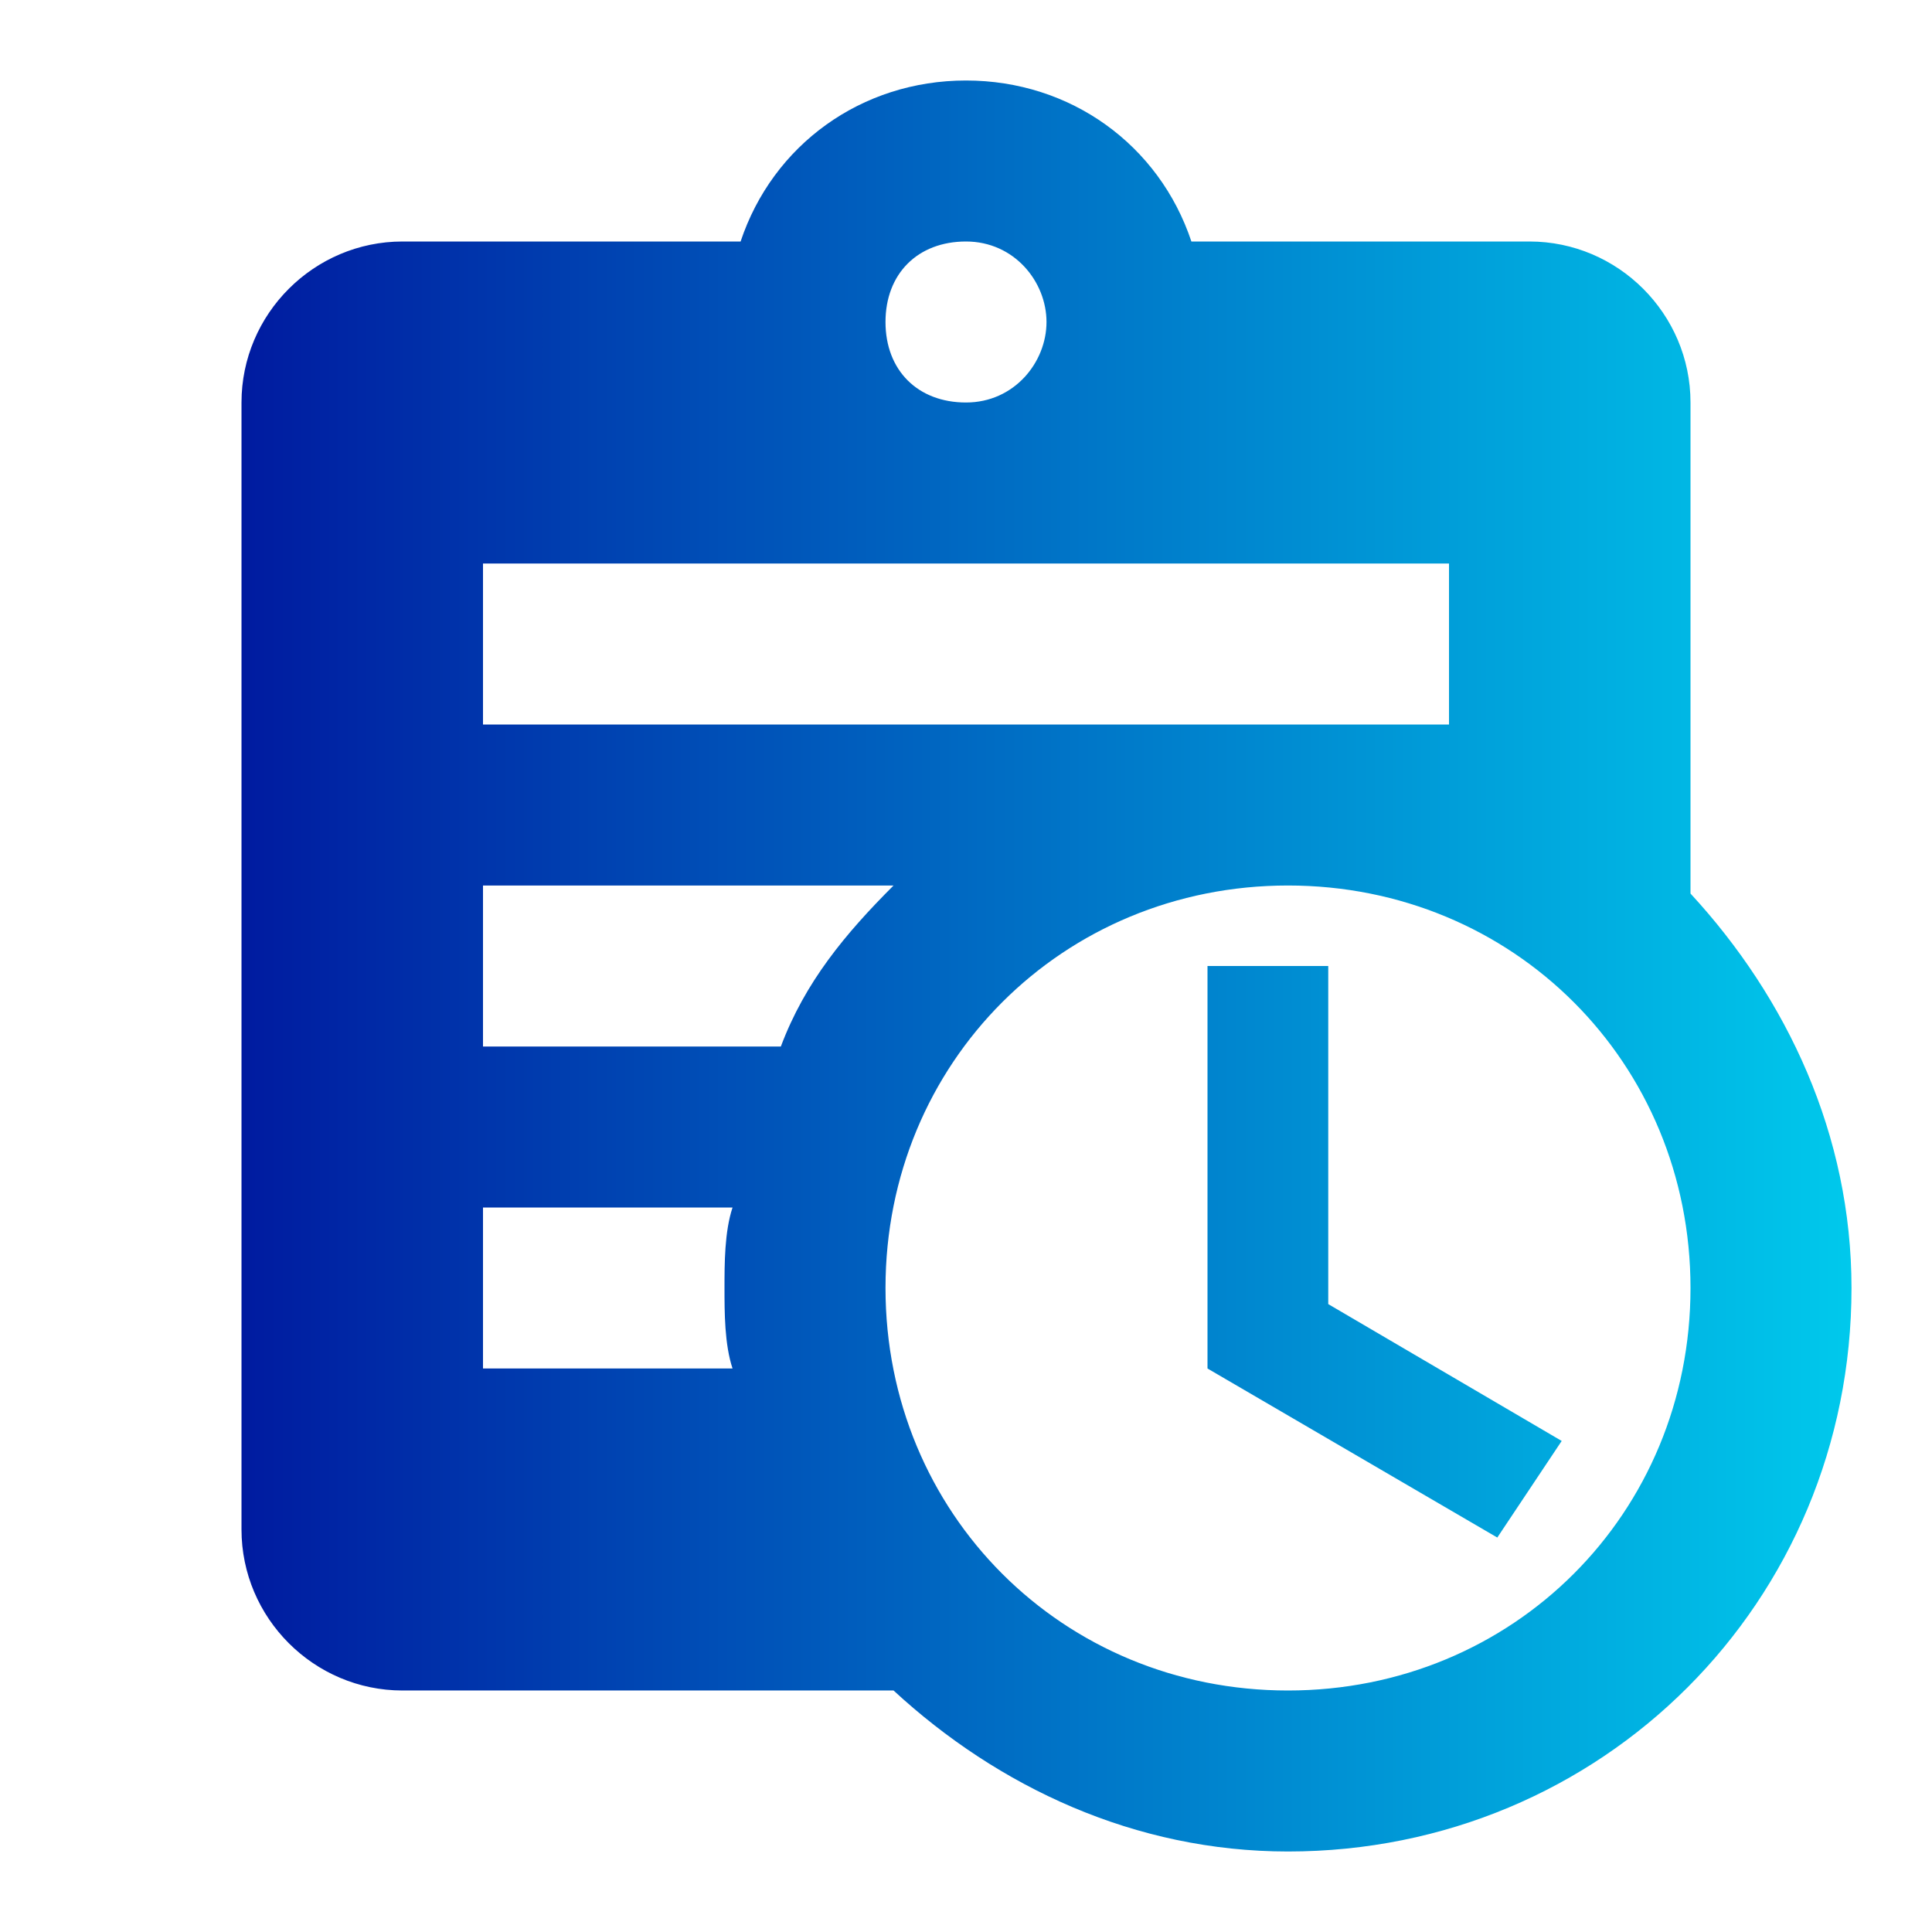
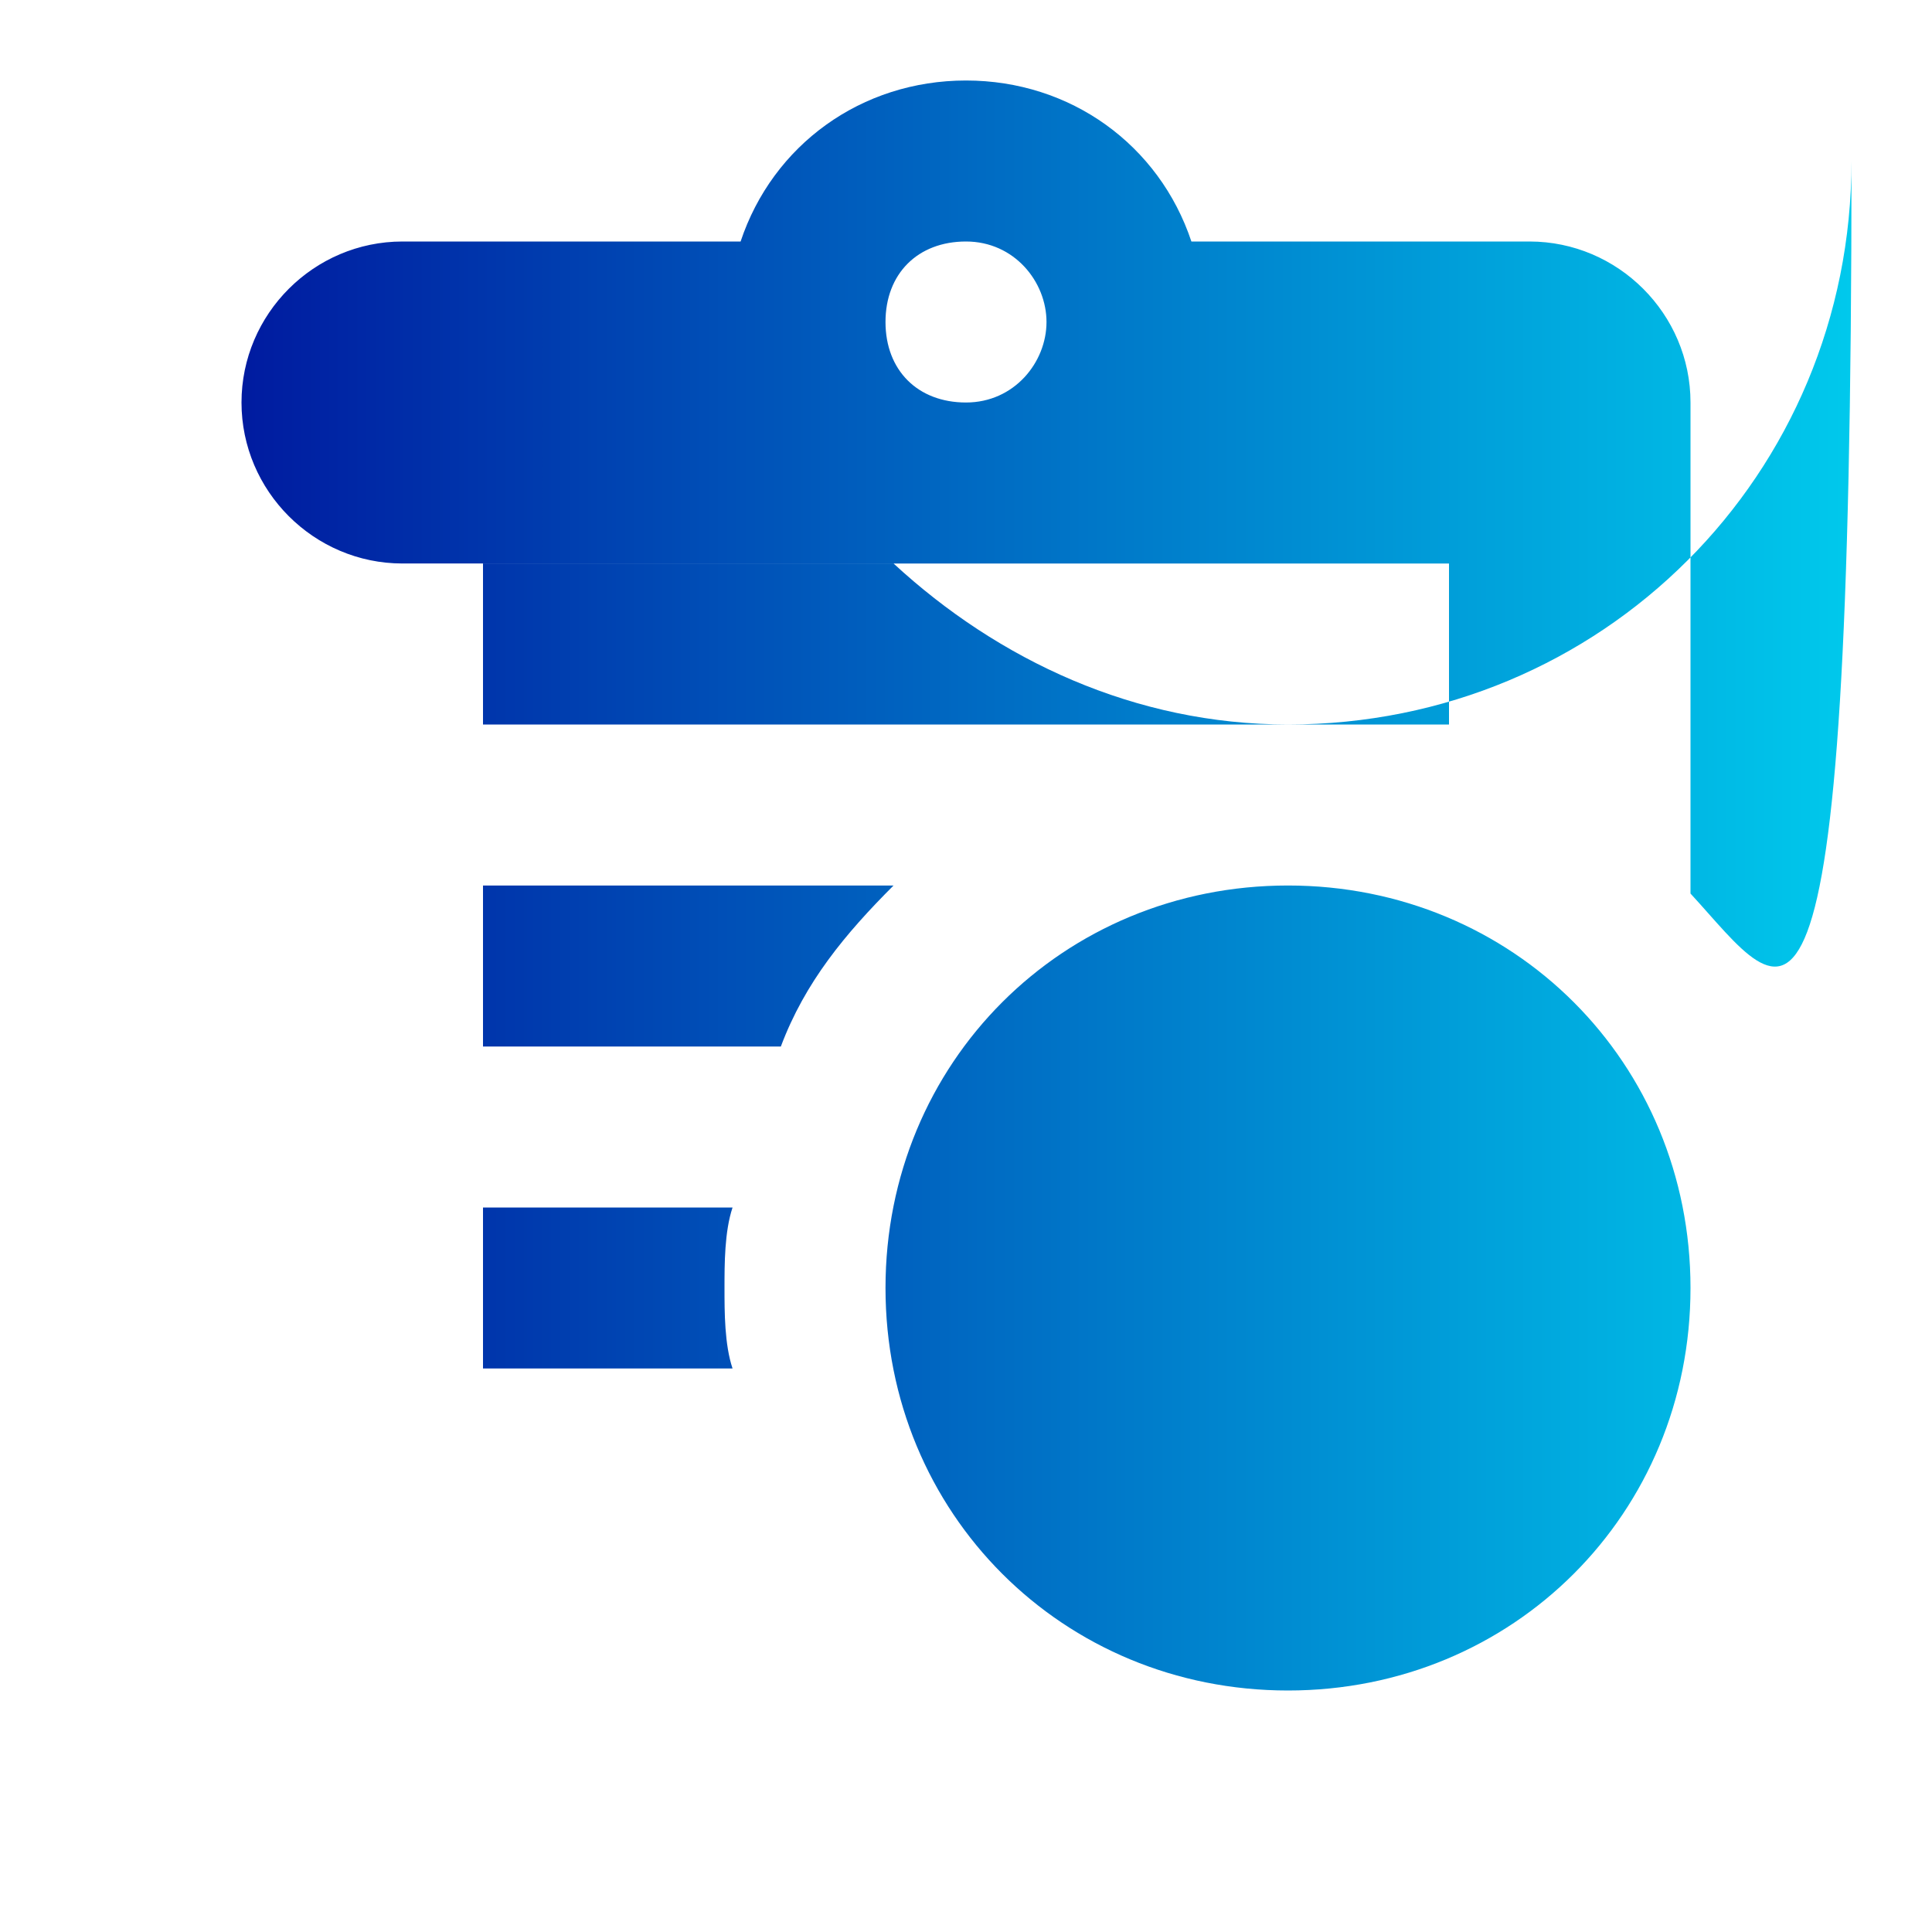
<svg xmlns="http://www.w3.org/2000/svg" version="1.1" id="Livello_1" x="0px" y="0px" viewBox="0 0 24 24" style="enable-background:new 0 0 24 24;" xml:space="preserve">
  <style type="text/css">
	.st0{fill:url(#SVGID_1_);}
</style>
  <linearGradient id="SVGID_1_" gradientUnits="userSpaceOnUse" x1="3" y1="12" x2="23" y2="12">
    <stop offset="0" style="stop-color:#001BA0" />
    <stop offset="1" style="stop-color:#00C9EC" />
  </linearGradient>
-   <path class="st0" d="M21,11.1V5c0-1.1-0.9-2-2-2h-4.2c-0.4-1.2-1.5-2-2.8-2S9.6,1.8,9.2,3H5C3.9,3,3,3.9,3,5v14c0,1.1,0.9,2,2,2h6.1  c1.3,1.2,3,2,4.9,2c3.9,0,7-3.1,7-7C23,14.1,22.2,12.4,21,11.1 M12,3c0.6,0,1,0.5,1,1s-0.4,1-1,1s-1-0.4-1-1S11.4,3,12,3 M6,7h12v2  H6V7 M9.1,17H6v-2h3.1C9,15.3,9,15.7,9,16S9,16.7,9.1,17 M6,13v-2h5.1c-0.6,0.6-1.1,1.2-1.4,2H6 M16,21c-2.8,0-5-2.2-5-5s2.2-5,5-5  s5,2.2,5,5S18.8,21,16,21 M16.5,16.2l2.9,1.7l-0.8,1.2L15,17v-5h1.5V16.2z" />
+   <path class="st0" d="M21,11.1V5c0-1.1-0.9-2-2-2h-4.2c-0.4-1.2-1.5-2-2.8-2S9.6,1.8,9.2,3H5C3.9,3,3,3.9,3,5c0,1.1,0.9,2,2,2h6.1  c1.3,1.2,3,2,4.9,2c3.9,0,7-3.1,7-7C23,14.1,22.2,12.4,21,11.1 M12,3c0.6,0,1,0.5,1,1s-0.4,1-1,1s-1-0.4-1-1S11.4,3,12,3 M6,7h12v2  H6V7 M9.1,17H6v-2h3.1C9,15.3,9,15.7,9,16S9,16.7,9.1,17 M6,13v-2h5.1c-0.6,0.6-1.1,1.2-1.4,2H6 M16,21c-2.8,0-5-2.2-5-5s2.2-5,5-5  s5,2.2,5,5S18.8,21,16,21 M16.5,16.2l2.9,1.7l-0.8,1.2L15,17v-5h1.5V16.2z" />
</svg>